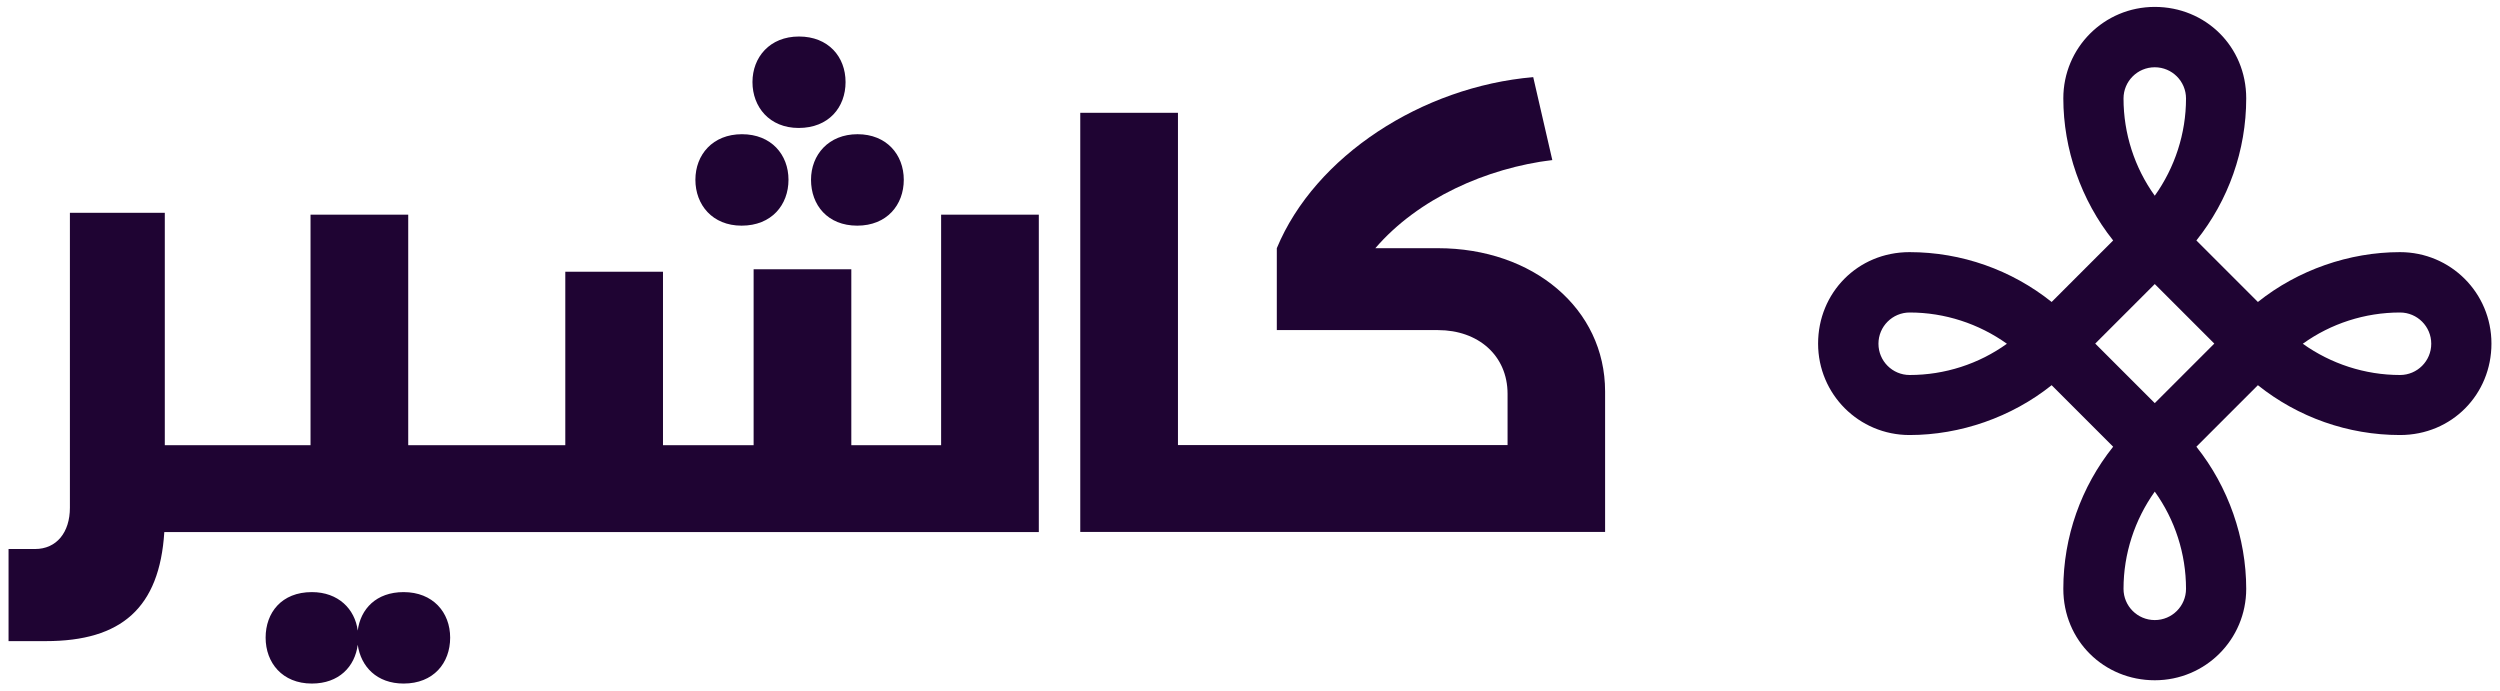
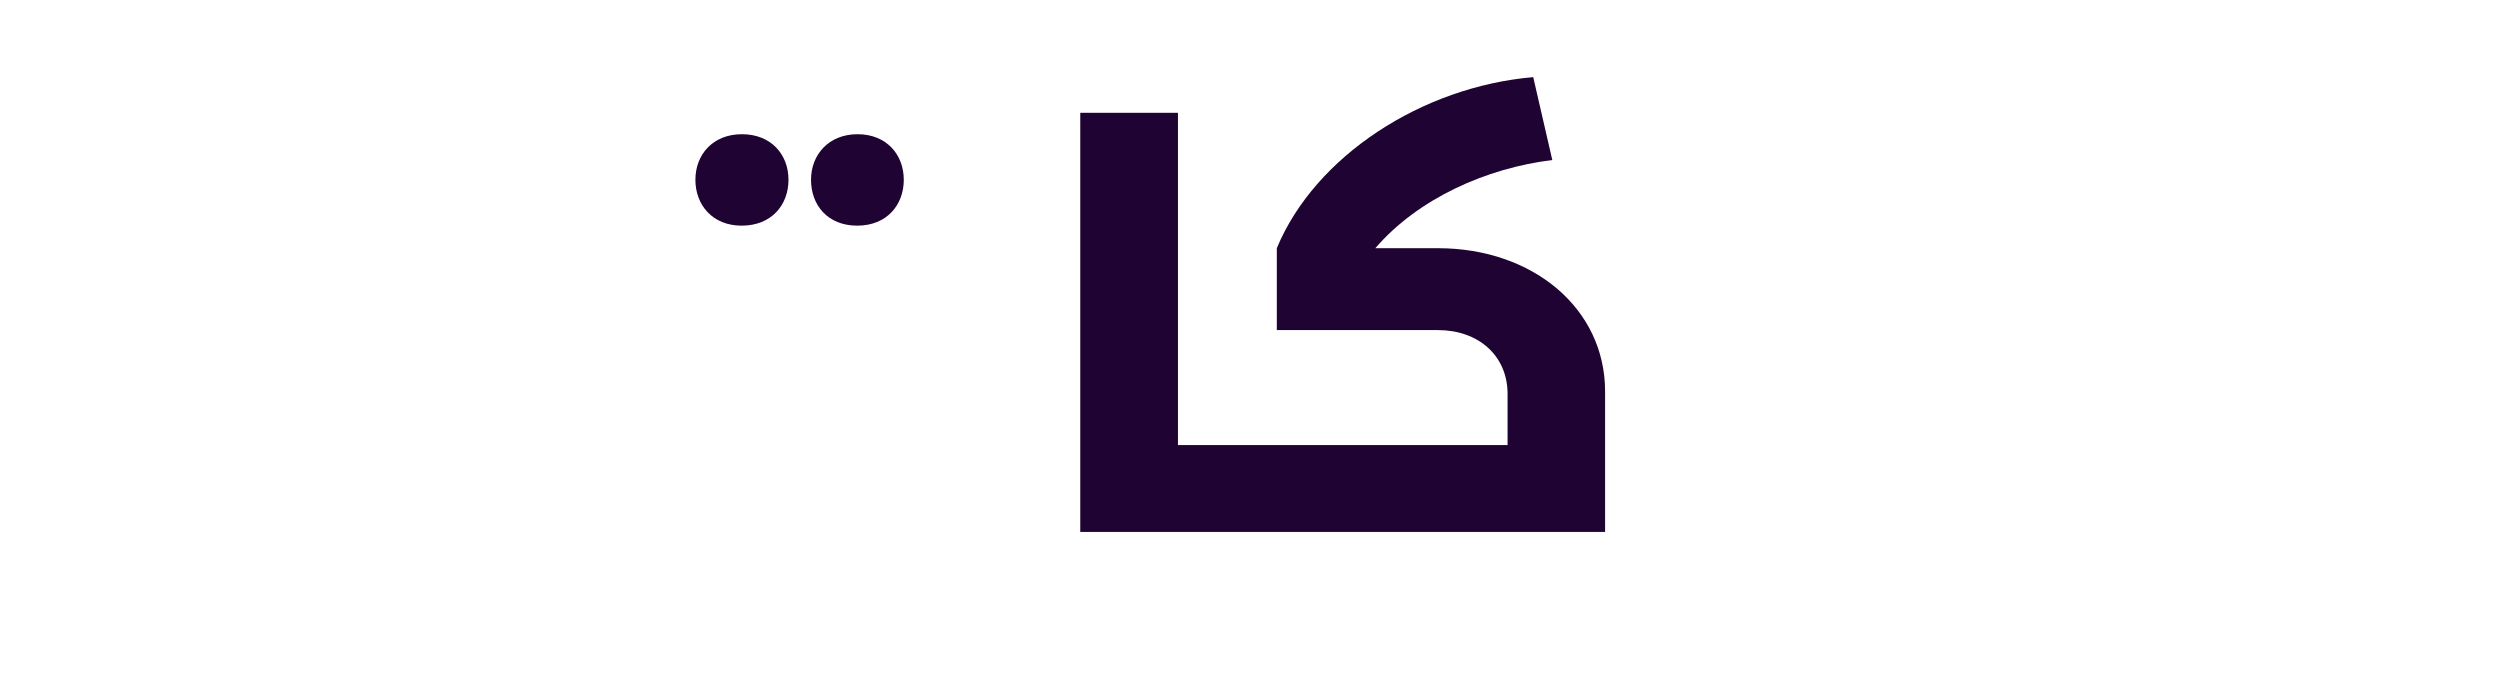
<svg xmlns="http://www.w3.org/2000/svg" width="152" height="42" viewBox="0 0 152 42" fill="none">
-   <path d="M24.54 36C22.87 36 21.92 37.03 21.75 38.34C21.58 37.03 20.57 36 18.96 36C17.12 36 16.15 37.25 16.15 38.77C16.15 40.29 17.16 41.56 18.96 41.56C20.61 41.56 21.58 40.53 21.75 39.2C21.94 40.53 22.91 41.56 24.54 41.56C26.36 41.56 27.37 40.31 27.37 38.77C27.37 37.23 26.32 36 24.54 36Z" fill="#1F0433" />
  <path d="M45.09 13.72C46.91 13.72 47.94 12.46 47.94 10.93C47.94 9.4 46.89 8.16 45.11 8.16C43.33 8.16 42.28 9.41 42.28 10.93C42.28 12.45 43.31 13.72 45.09 13.72Z" fill="#1F0433" />
  <path d="M49.31 10.93C49.31 12.47 50.32 13.72 52.12 13.72C53.92 13.72 54.95 12.46 54.95 10.93C54.95 9.4 53.9 8.16 52.14 8.16C50.38 8.16 49.31 9.41 49.31 10.93Z" fill="#1F0433" />
-   <path d="M48.56 7.78C50.38 7.78 51.41 6.53 51.41 4.99C51.41 3.45 50.36 2.22 48.58 2.22C46.8 2.22 45.75 3.48 45.75 4.99C45.75 6.5 46.78 7.78 48.56 7.78Z" fill="#1F0433" />
-   <path d="M57.21 27.07H51.76V16.37H45.82V27.07H40.31V16.52H34.37V27.07H24.82V13.05H18.88V27.07H10.02V12.94H4.25V30.87C4.25 32.37 3.44 33.38 2.13 33.38H0.52V38.98H2.79C7.38 38.98 9.7 36.96 9.99 32.35H63.16V13.05H57.22V27.07H57.21Z" fill="#1F0433" />
  <path d="M87.41 15.09H83.62C86.22 12.07 90.37 10.22 94.38 9.73L93.22 4.69C86.46 5.27 79.95 9.49 77.63 15.09V20.07H87.43C89.87 20.07 91.66 21.61 91.66 23.95V27.06H71.62V6.86H65.68V32.34H97.59V23.8C97.59 18.76 93.21 15.09 87.42 15.09H87.41Z" fill="#1F0433" />
-   <path fill-rule="evenodd" clip-rule="evenodd" d="M131.01 4.09C129.96 4.09 129.11 4.94 129.11 5.99C129.11 8.12 129.78 10.19 131.01 11.9C132.23 10.19 132.91 8.12 132.91 5.99C132.91 4.94 132.06 4.09 131.01 4.09ZM133.54 14.62C135.49 12.18 136.57 9.14 136.57 5.98C136.57 2.82 134.09 0.42 131.01 0.42C127.93 0.42 125.45 2.9 125.45 5.98C125.45 9.06 126.53 12.18 128.48 14.62L124.74 18.36C122.3 16.41 119.26 15.33 116.1 15.33C112.94 15.33 110.54 17.81 110.54 20.89C110.54 23.97 113.02 26.45 116.1 26.45C119.18 26.45 122.3 25.37 124.74 23.42L128.48 27.16C126.53 29.6 125.45 32.64 125.45 35.8C125.45 38.96 127.93 41.36 131.01 41.36C134.09 41.36 136.57 38.88 136.57 35.8C136.57 32.72 135.49 29.6 133.54 27.16L137.28 23.42C139.72 25.37 142.76 26.45 145.92 26.45C149.08 26.45 151.48 23.97 151.48 20.89C151.48 17.81 149 15.33 145.92 15.33C142.84 15.33 139.72 16.41 137.28 18.36L133.54 14.62ZM131.01 17.27L127.39 20.89L131.01 24.51L134.63 20.89L131.01 17.27ZM140.01 20.9C141.72 22.12 143.79 22.8 145.92 22.8C146.97 22.8 147.82 21.95 147.82 20.9C147.82 19.85 146.97 19 145.92 19C143.79 19 141.72 19.67 140.01 20.9ZM131.01 29.89C129.79 31.6 129.11 33.67 129.11 35.8C129.11 36.85 129.96 37.7 131.01 37.7C132.06 37.7 132.91 36.85 132.91 35.8C132.91 33.67 132.24 31.6 131.01 29.89ZM122.02 20.9C120.31 19.68 118.24 19 116.11 19C115.06 19 114.21 19.85 114.21 20.9C114.21 21.95 115.06 22.8 116.11 22.8C118.24 22.8 120.31 22.13 122.02 20.9Z" fill="#1F0433" />
</svg>